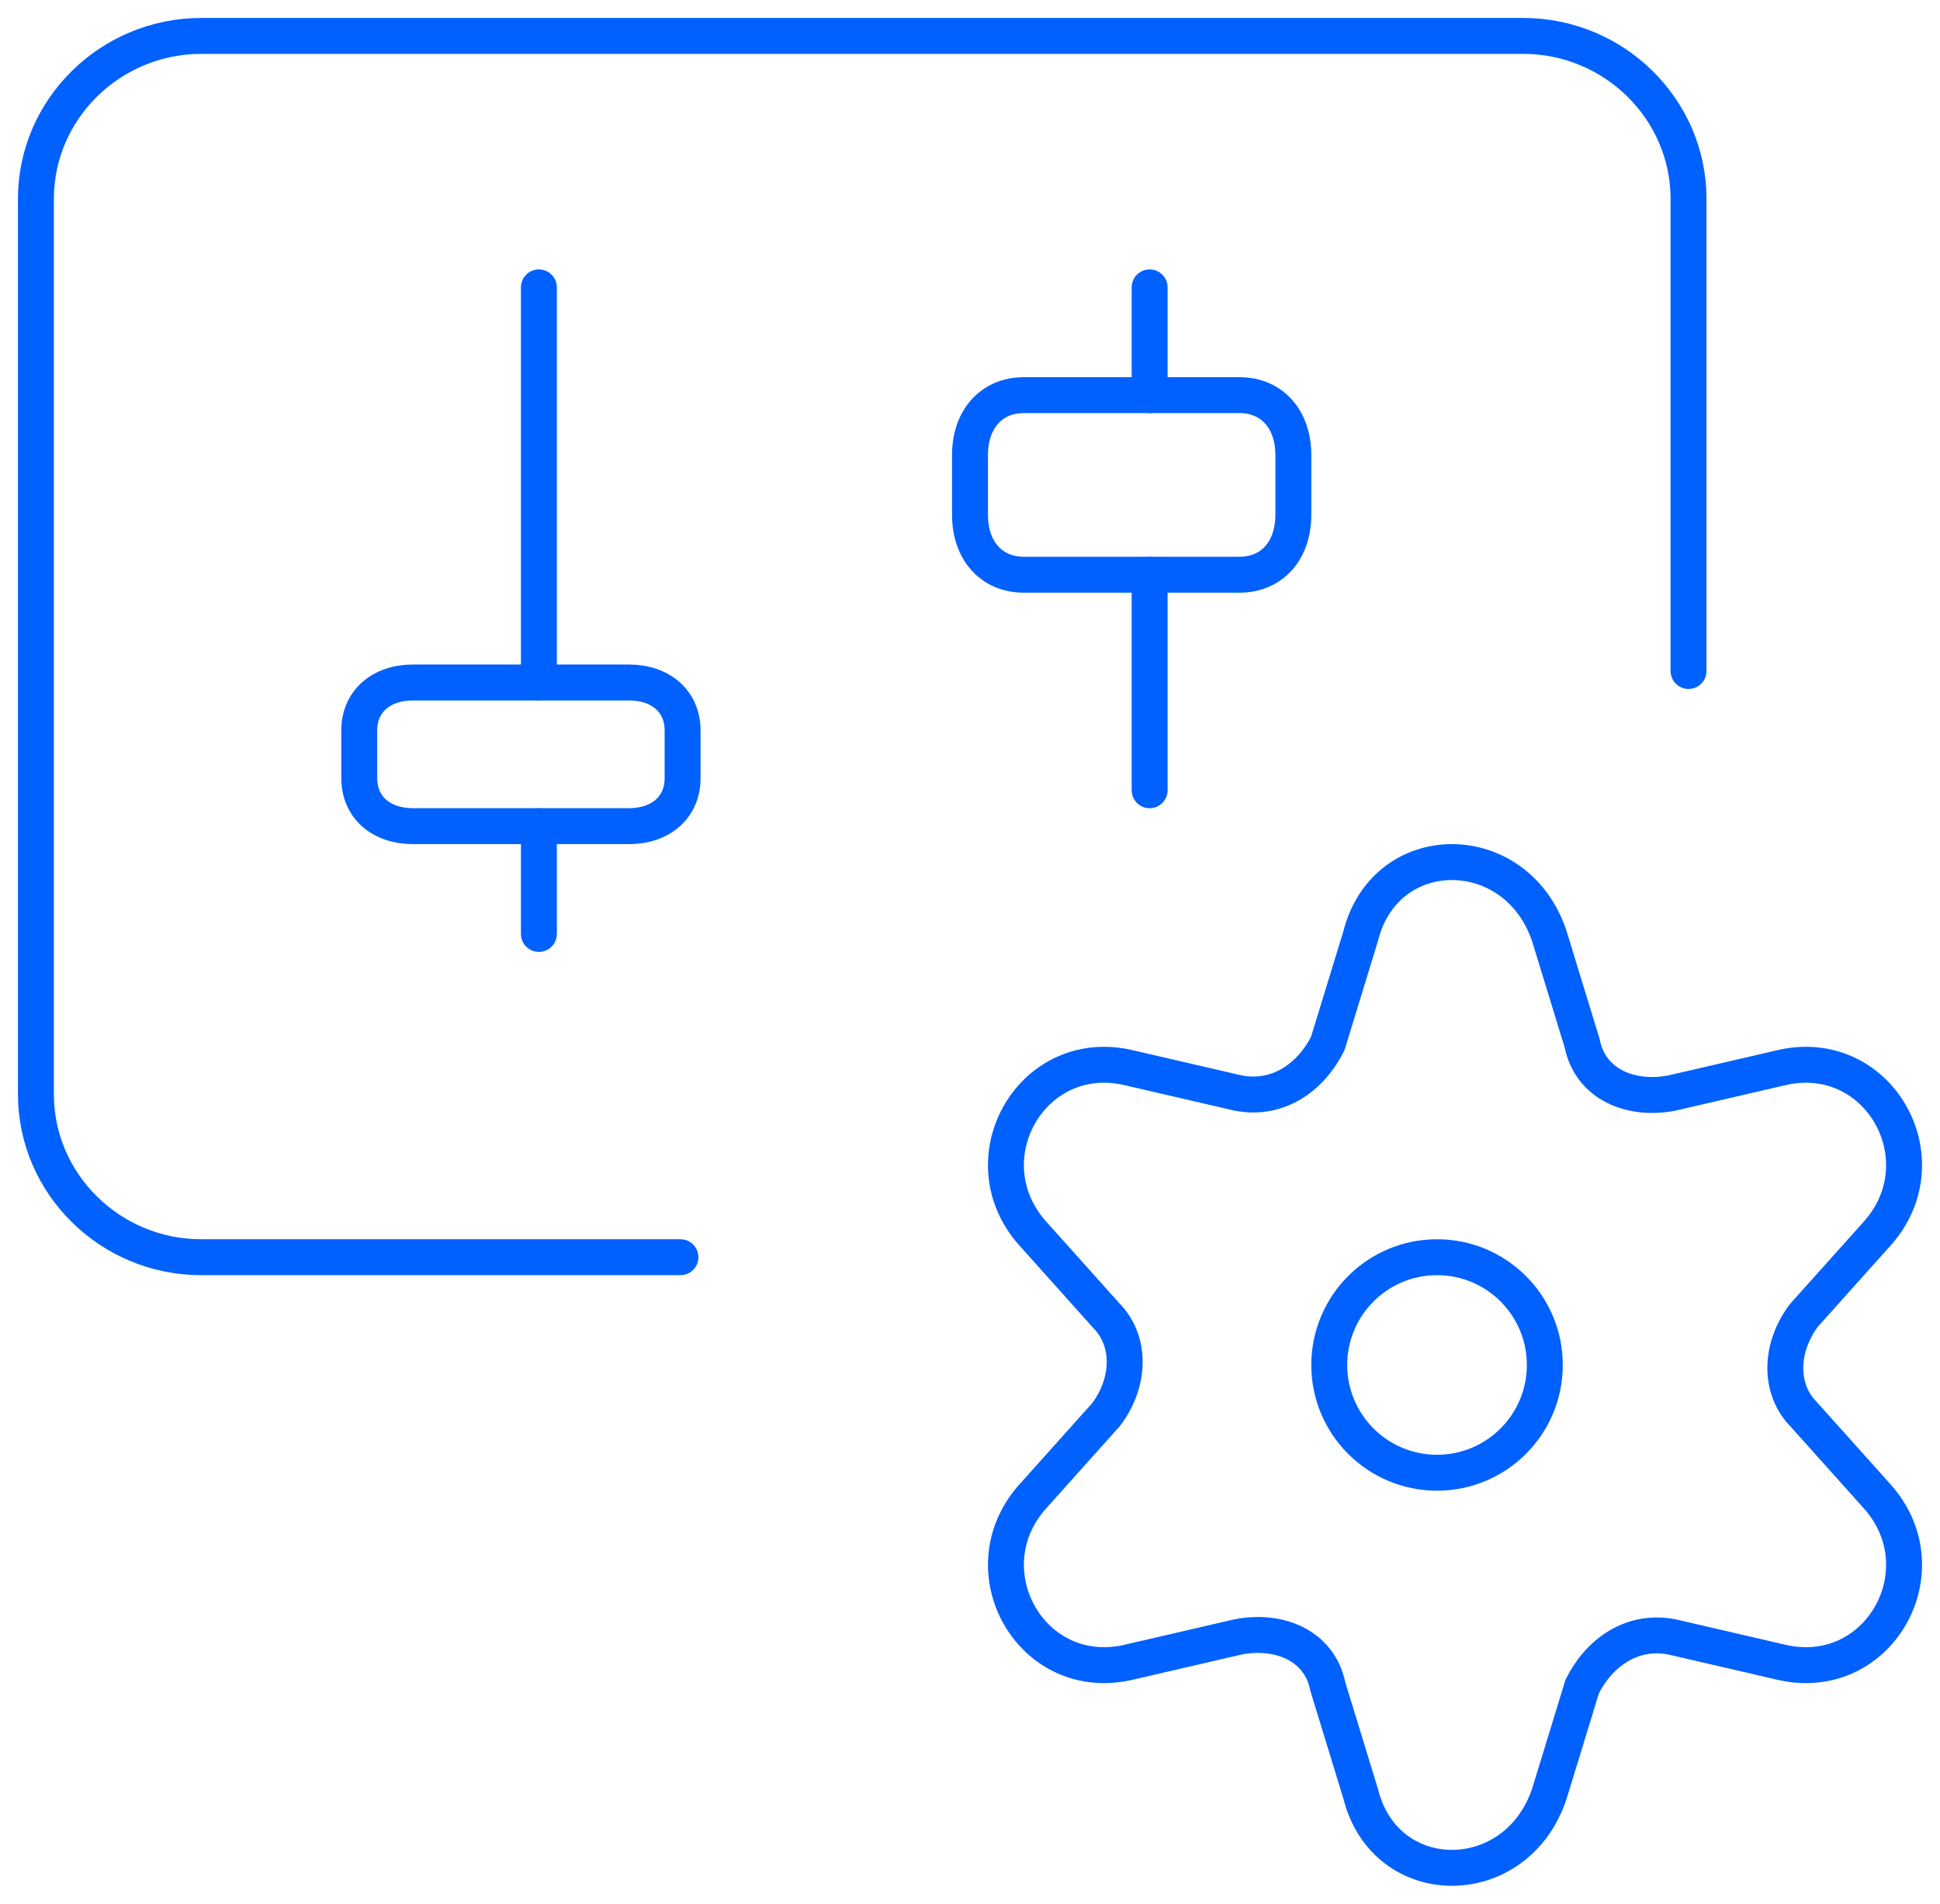
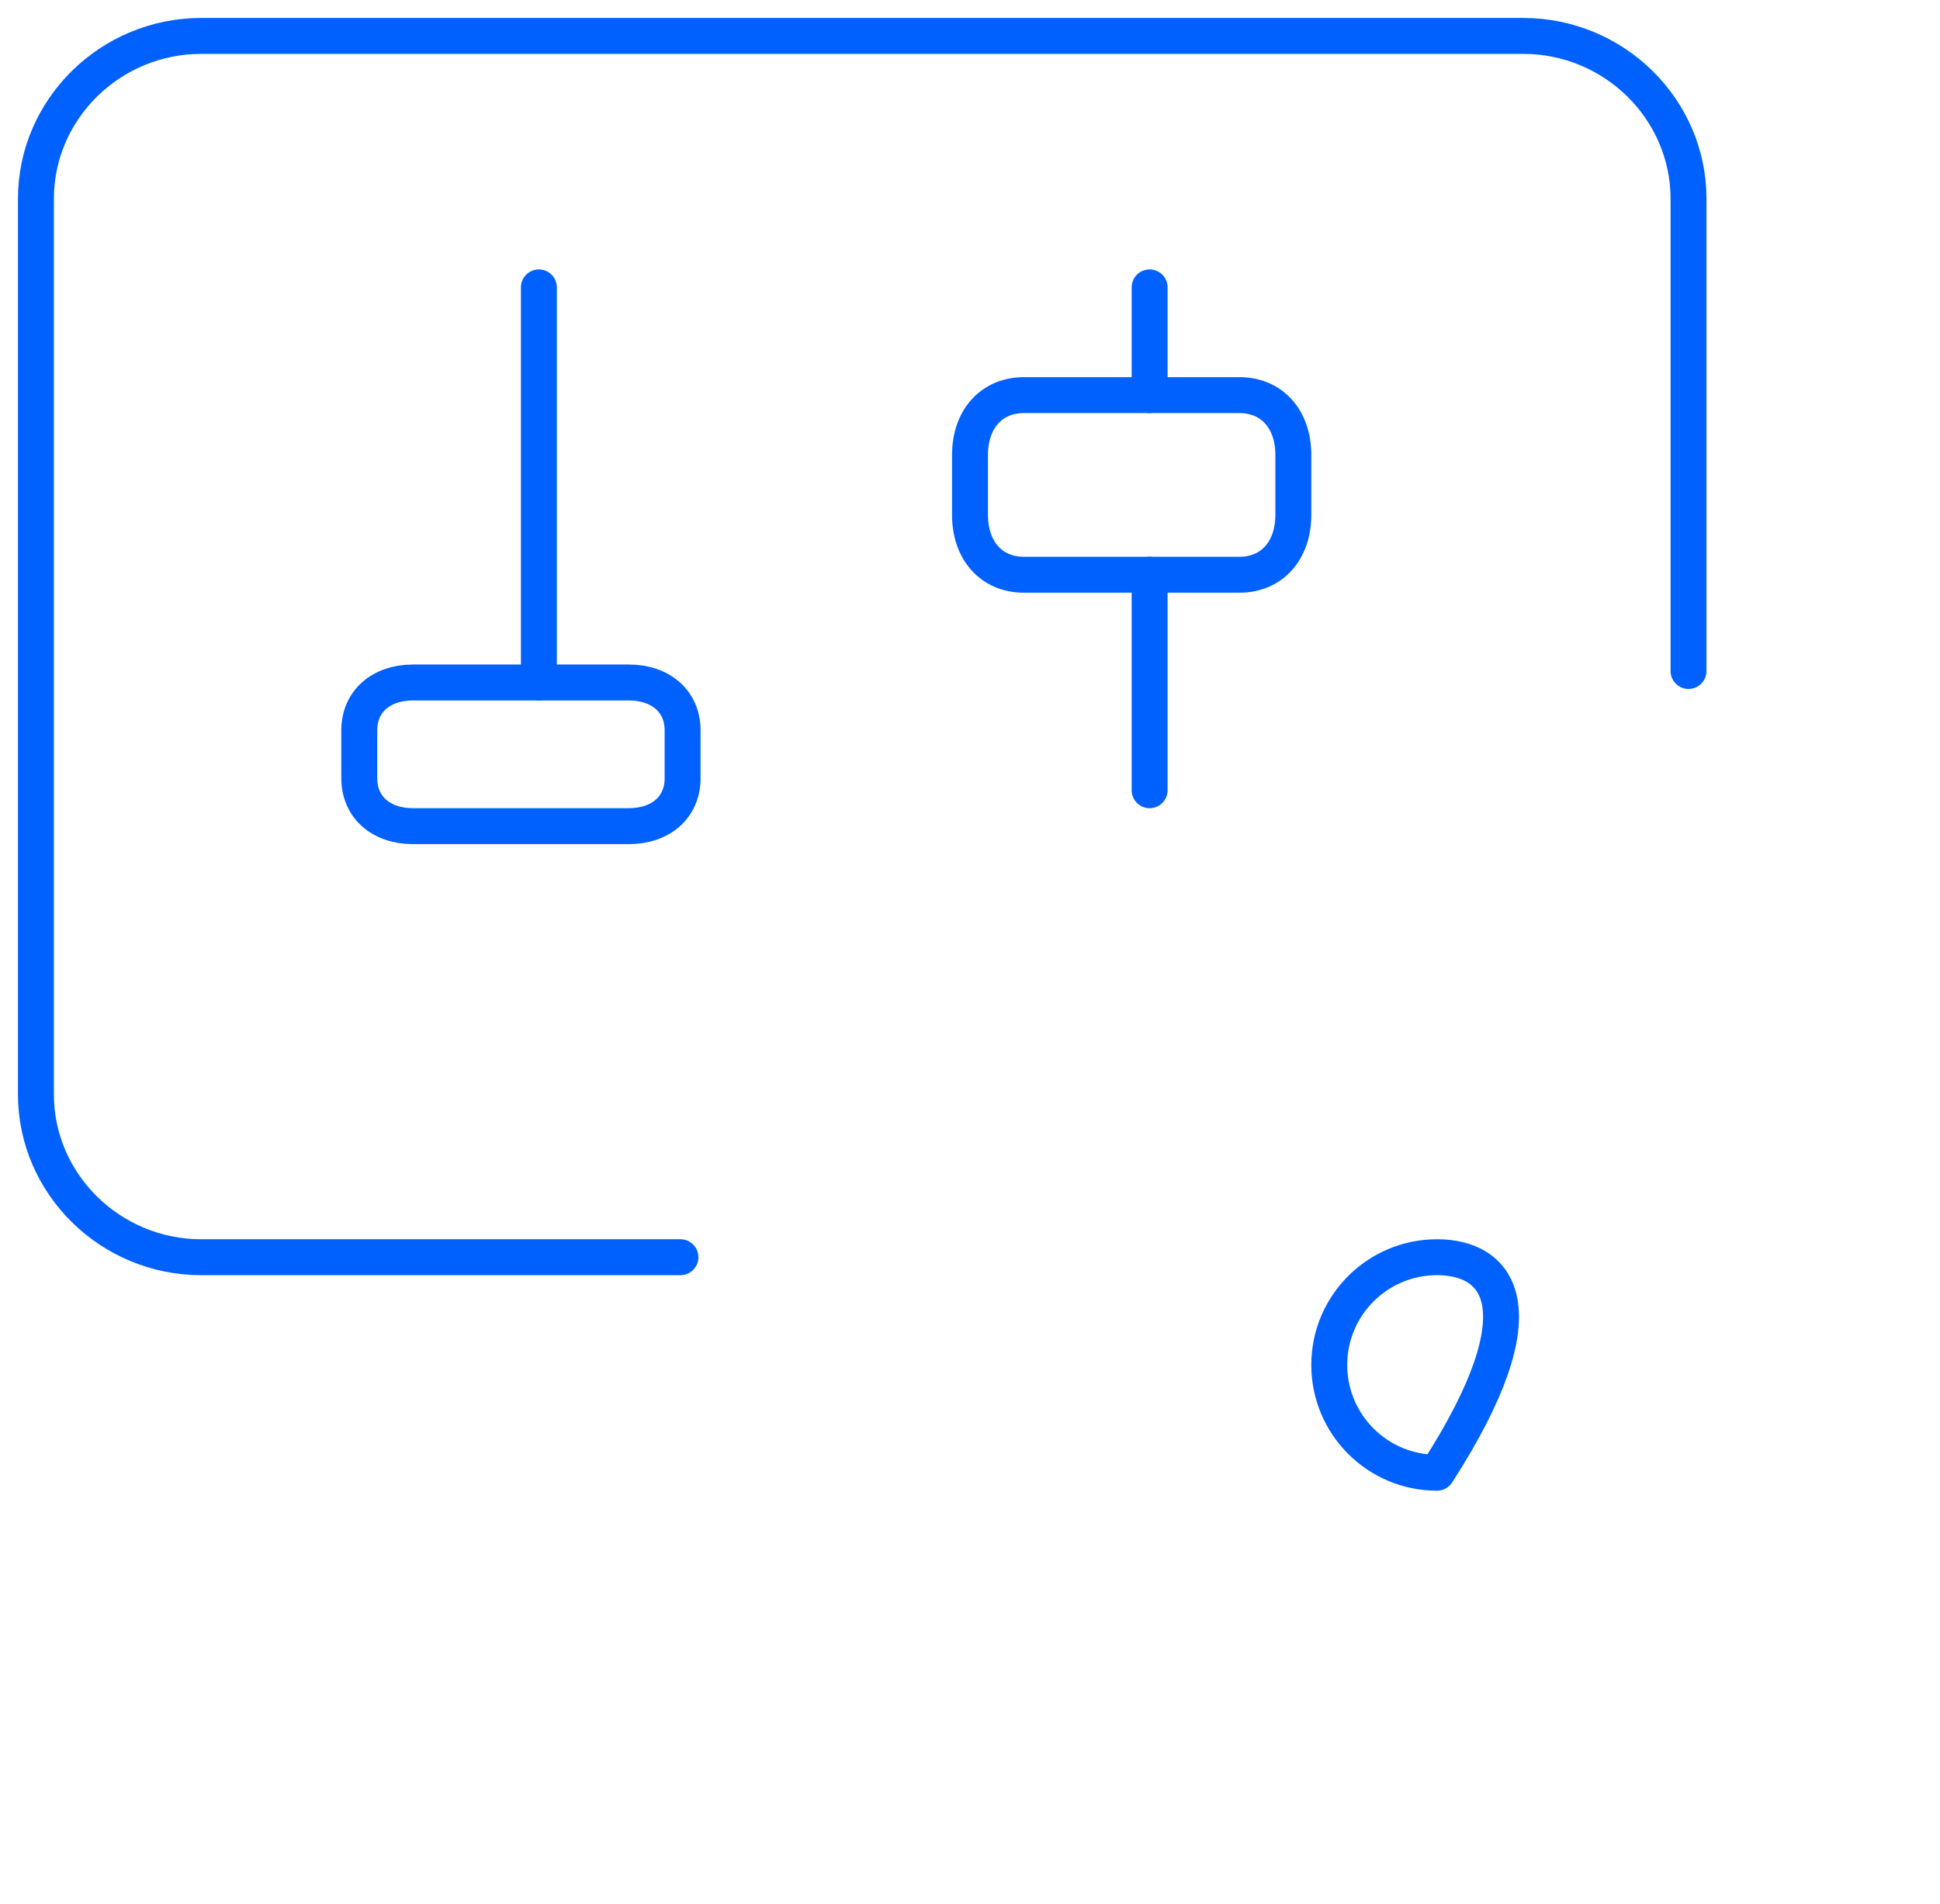
<svg xmlns="http://www.w3.org/2000/svg" width="54" height="53" viewBox="0 0 54 53" fill="none">
  <path d="M18.94 35H5.6C3.07 35 1 32.96 1 30.467V5.533C1 3.04 3.07 1 5.6 1H42.4C44.93 1 47 3.04 47 5.533V18.68" stroke="#0061FE" stroke-miterlimit="10" stroke-linecap="round" stroke-linejoin="round" />
  <path d="M15 8V19" stroke="#0061FE" stroke-miterlimit="10" stroke-linecap="round" stroke-linejoin="round" />
-   <path d="M15 23V26" stroke="#0061FE" stroke-miterlimit="10" stroke-linecap="round" stroke-linejoin="round" />
  <path d="M32 16V22" stroke="#0061FE" stroke-miterlimit="10" stroke-linecap="round" stroke-linejoin="round" />
  <path d="M32 8V11" stroke="#0061FE" stroke-miterlimit="10" stroke-linecap="round" stroke-linejoin="round" />
-   <path d="M43.127 26.066L44.041 29.049C44.269 30.197 45.411 30.656 46.553 30.426L49.523 29.738C52.264 29.049 54.092 32.262 52.264 34.328L50.209 36.623C49.523 37.541 49.523 38.688 50.209 39.377L52.264 41.672C54.092 43.738 52.264 46.951 49.523 46.262L46.553 45.574C45.411 45.344 44.498 46.033 44.041 46.951L43.127 49.934C42.213 52.688 38.558 52.688 37.873 49.934L36.959 46.951C36.731 45.803 35.589 45.344 34.447 45.574L31.477 46.262C28.736 46.951 26.908 43.738 28.736 41.672L30.791 39.377C31.477 38.459 31.477 37.312 30.791 36.623L28.736 34.328C26.908 32.262 28.736 29.049 31.477 29.738L34.447 30.426C35.589 30.656 36.502 29.967 36.959 29.049L37.873 26.066C38.558 23.311 42.213 23.311 43.127 26.066Z" stroke="#0061FE" stroke-miterlimit="10" stroke-linecap="round" stroke-linejoin="round" />
-   <path d="M40 41C41.657 41 43 39.657 43 38C43 36.343 41.657 35 40 35C38.343 35 37 36.343 37 38C37 39.657 38.343 41 40 41Z" stroke="#0061FE" stroke-miterlimit="10" stroke-linecap="round" stroke-linejoin="round" />
+   <path d="M40 41C43 36.343 41.657 35 40 35C38.343 35 37 36.343 37 38C37 39.657 38.343 41 40 41Z" stroke="#0061FE" stroke-miterlimit="10" stroke-linecap="round" stroke-linejoin="round" />
  <path d="M19 21.667C19 22.467 18.4 23 17.5 23H11.5C10.6 23 10 22.467 10 21.667V20.333C10 19.533 10.6 19 11.5 19H17.5C18.4 19 19 19.533 19 20.333V21.667Z" stroke="#0061FE" stroke-miterlimit="10" stroke-linecap="round" stroke-linejoin="round" />
  <path d="M36 14.333C36 15.333 35.4 16 34.5 16H28.5C27.6 16 27 15.333 27 14.333V12.667C27 11.667 27.6 11 28.5 11H34.5C35.4 11 36 11.667 36 12.667V14.333Z" stroke="#0061FE" stroke-miterlimit="10" stroke-linecap="round" stroke-linejoin="round" />
</svg>